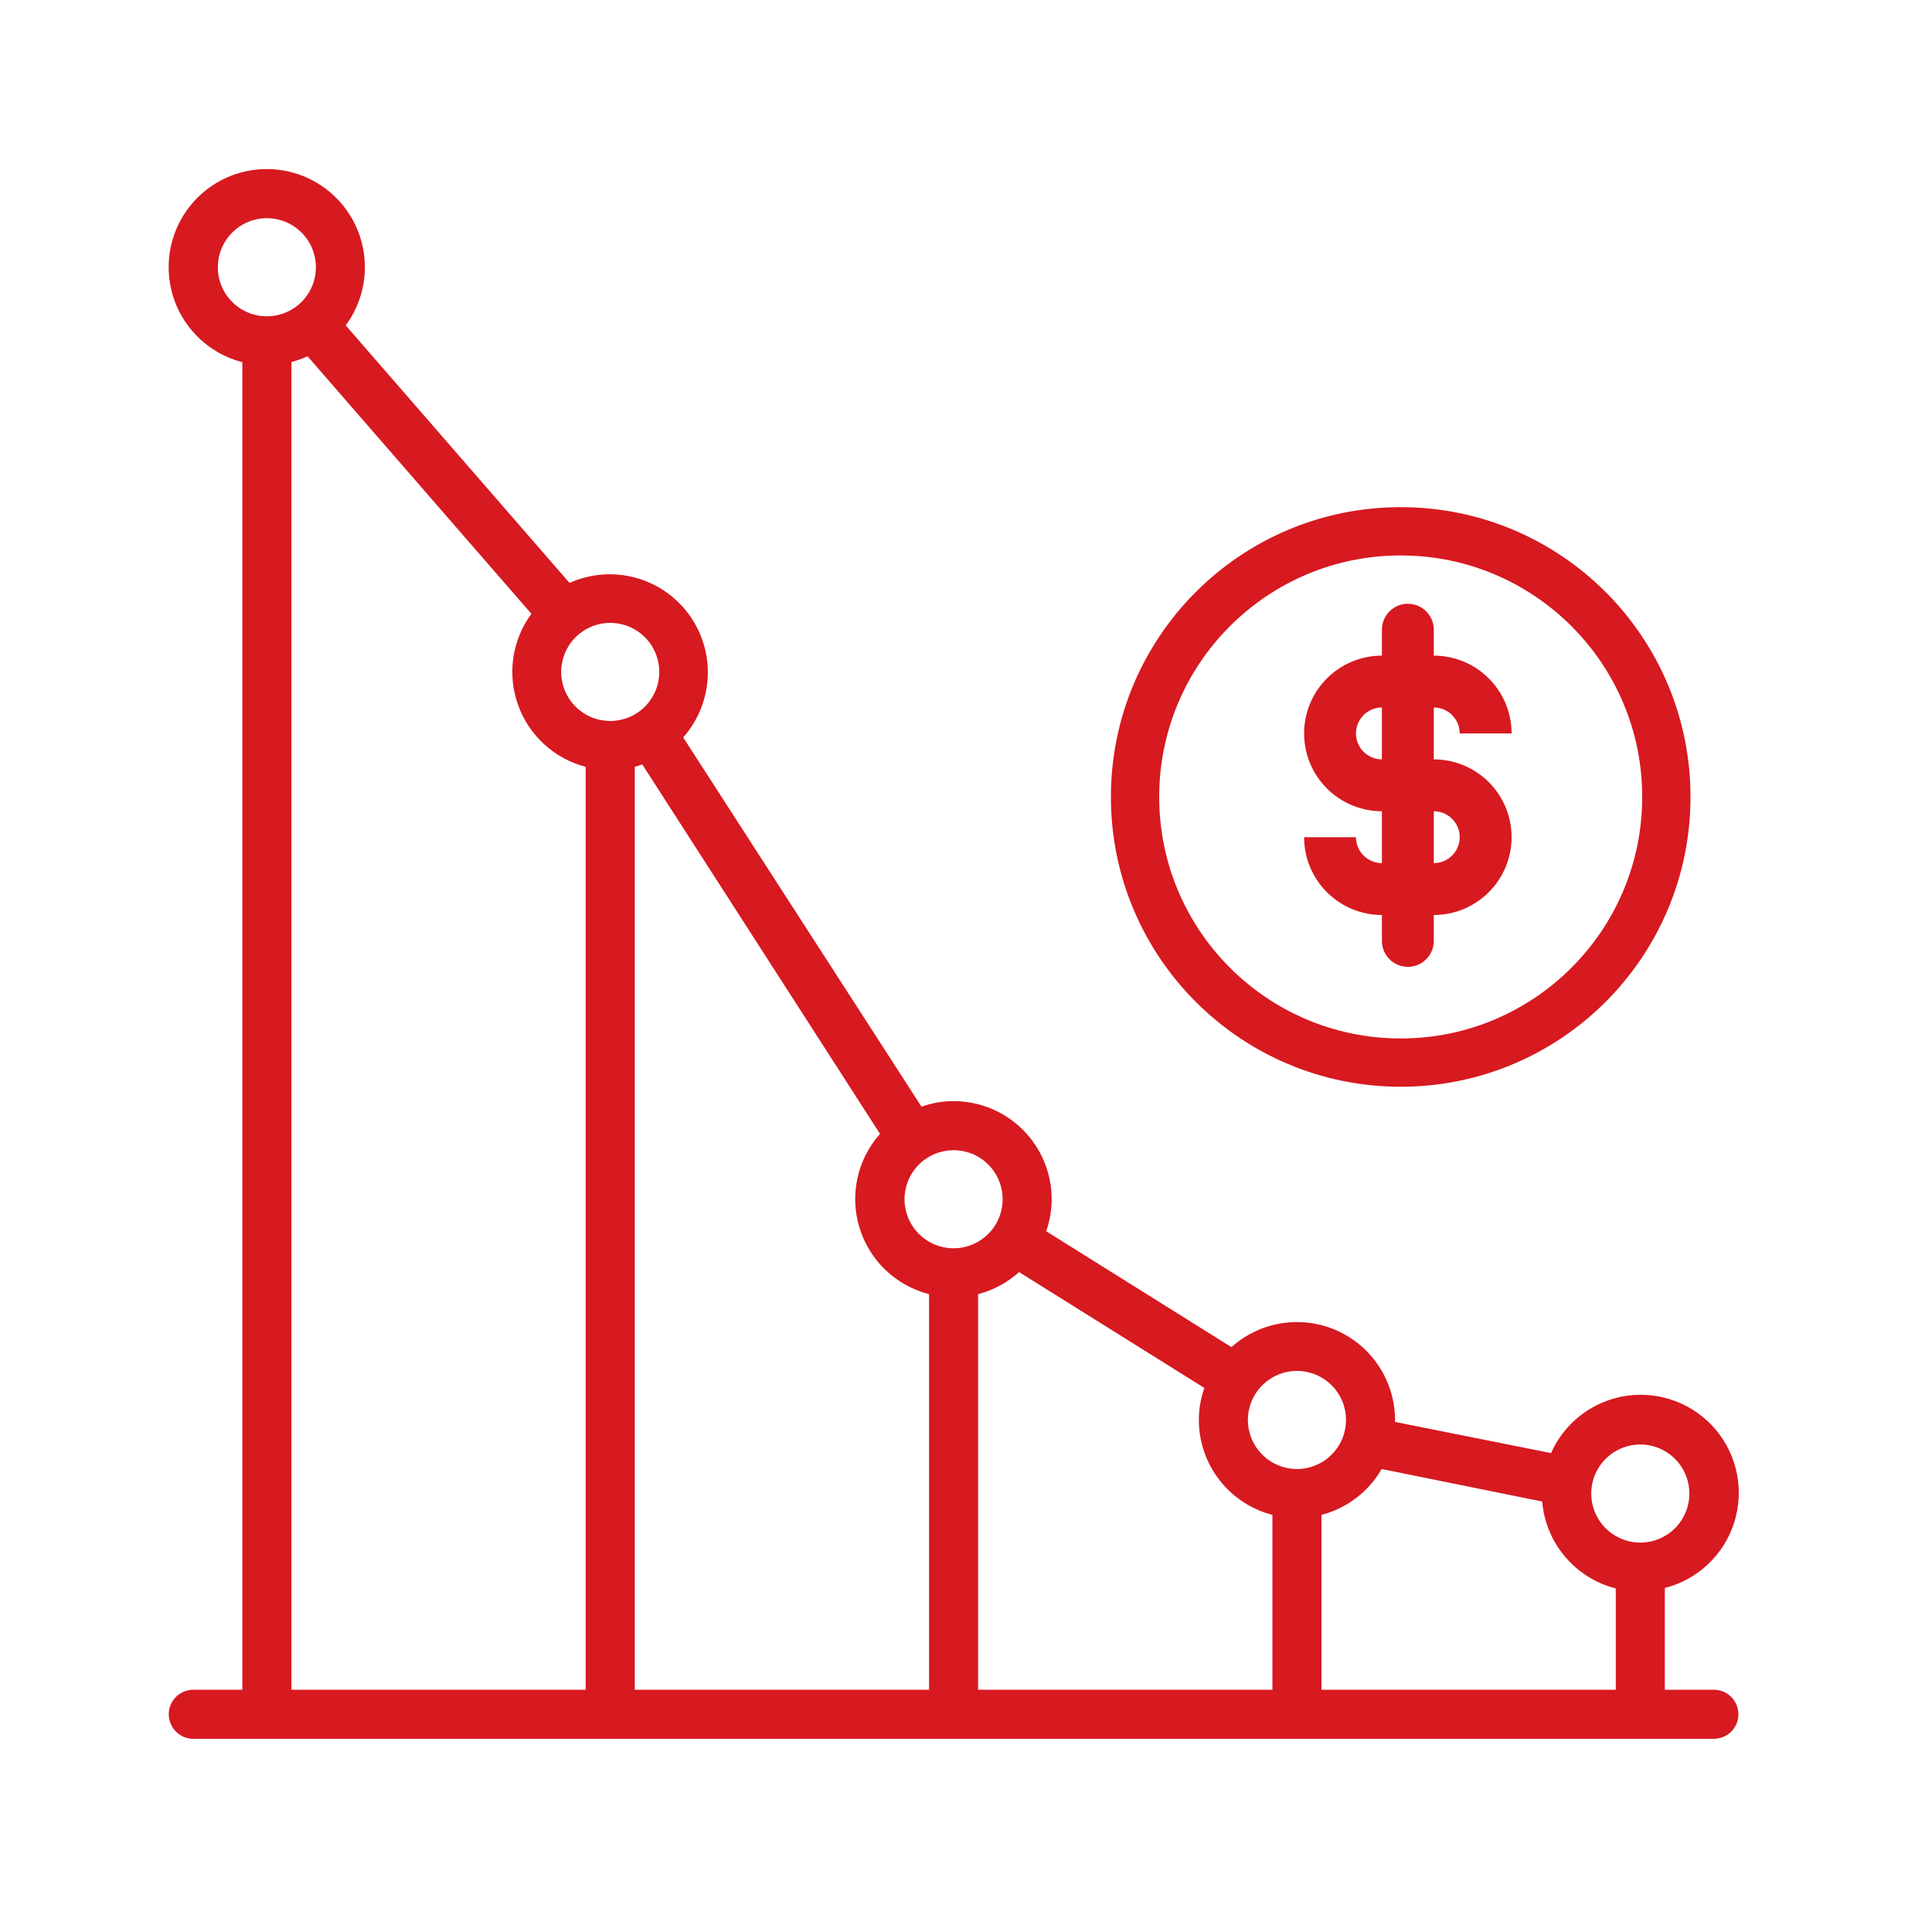
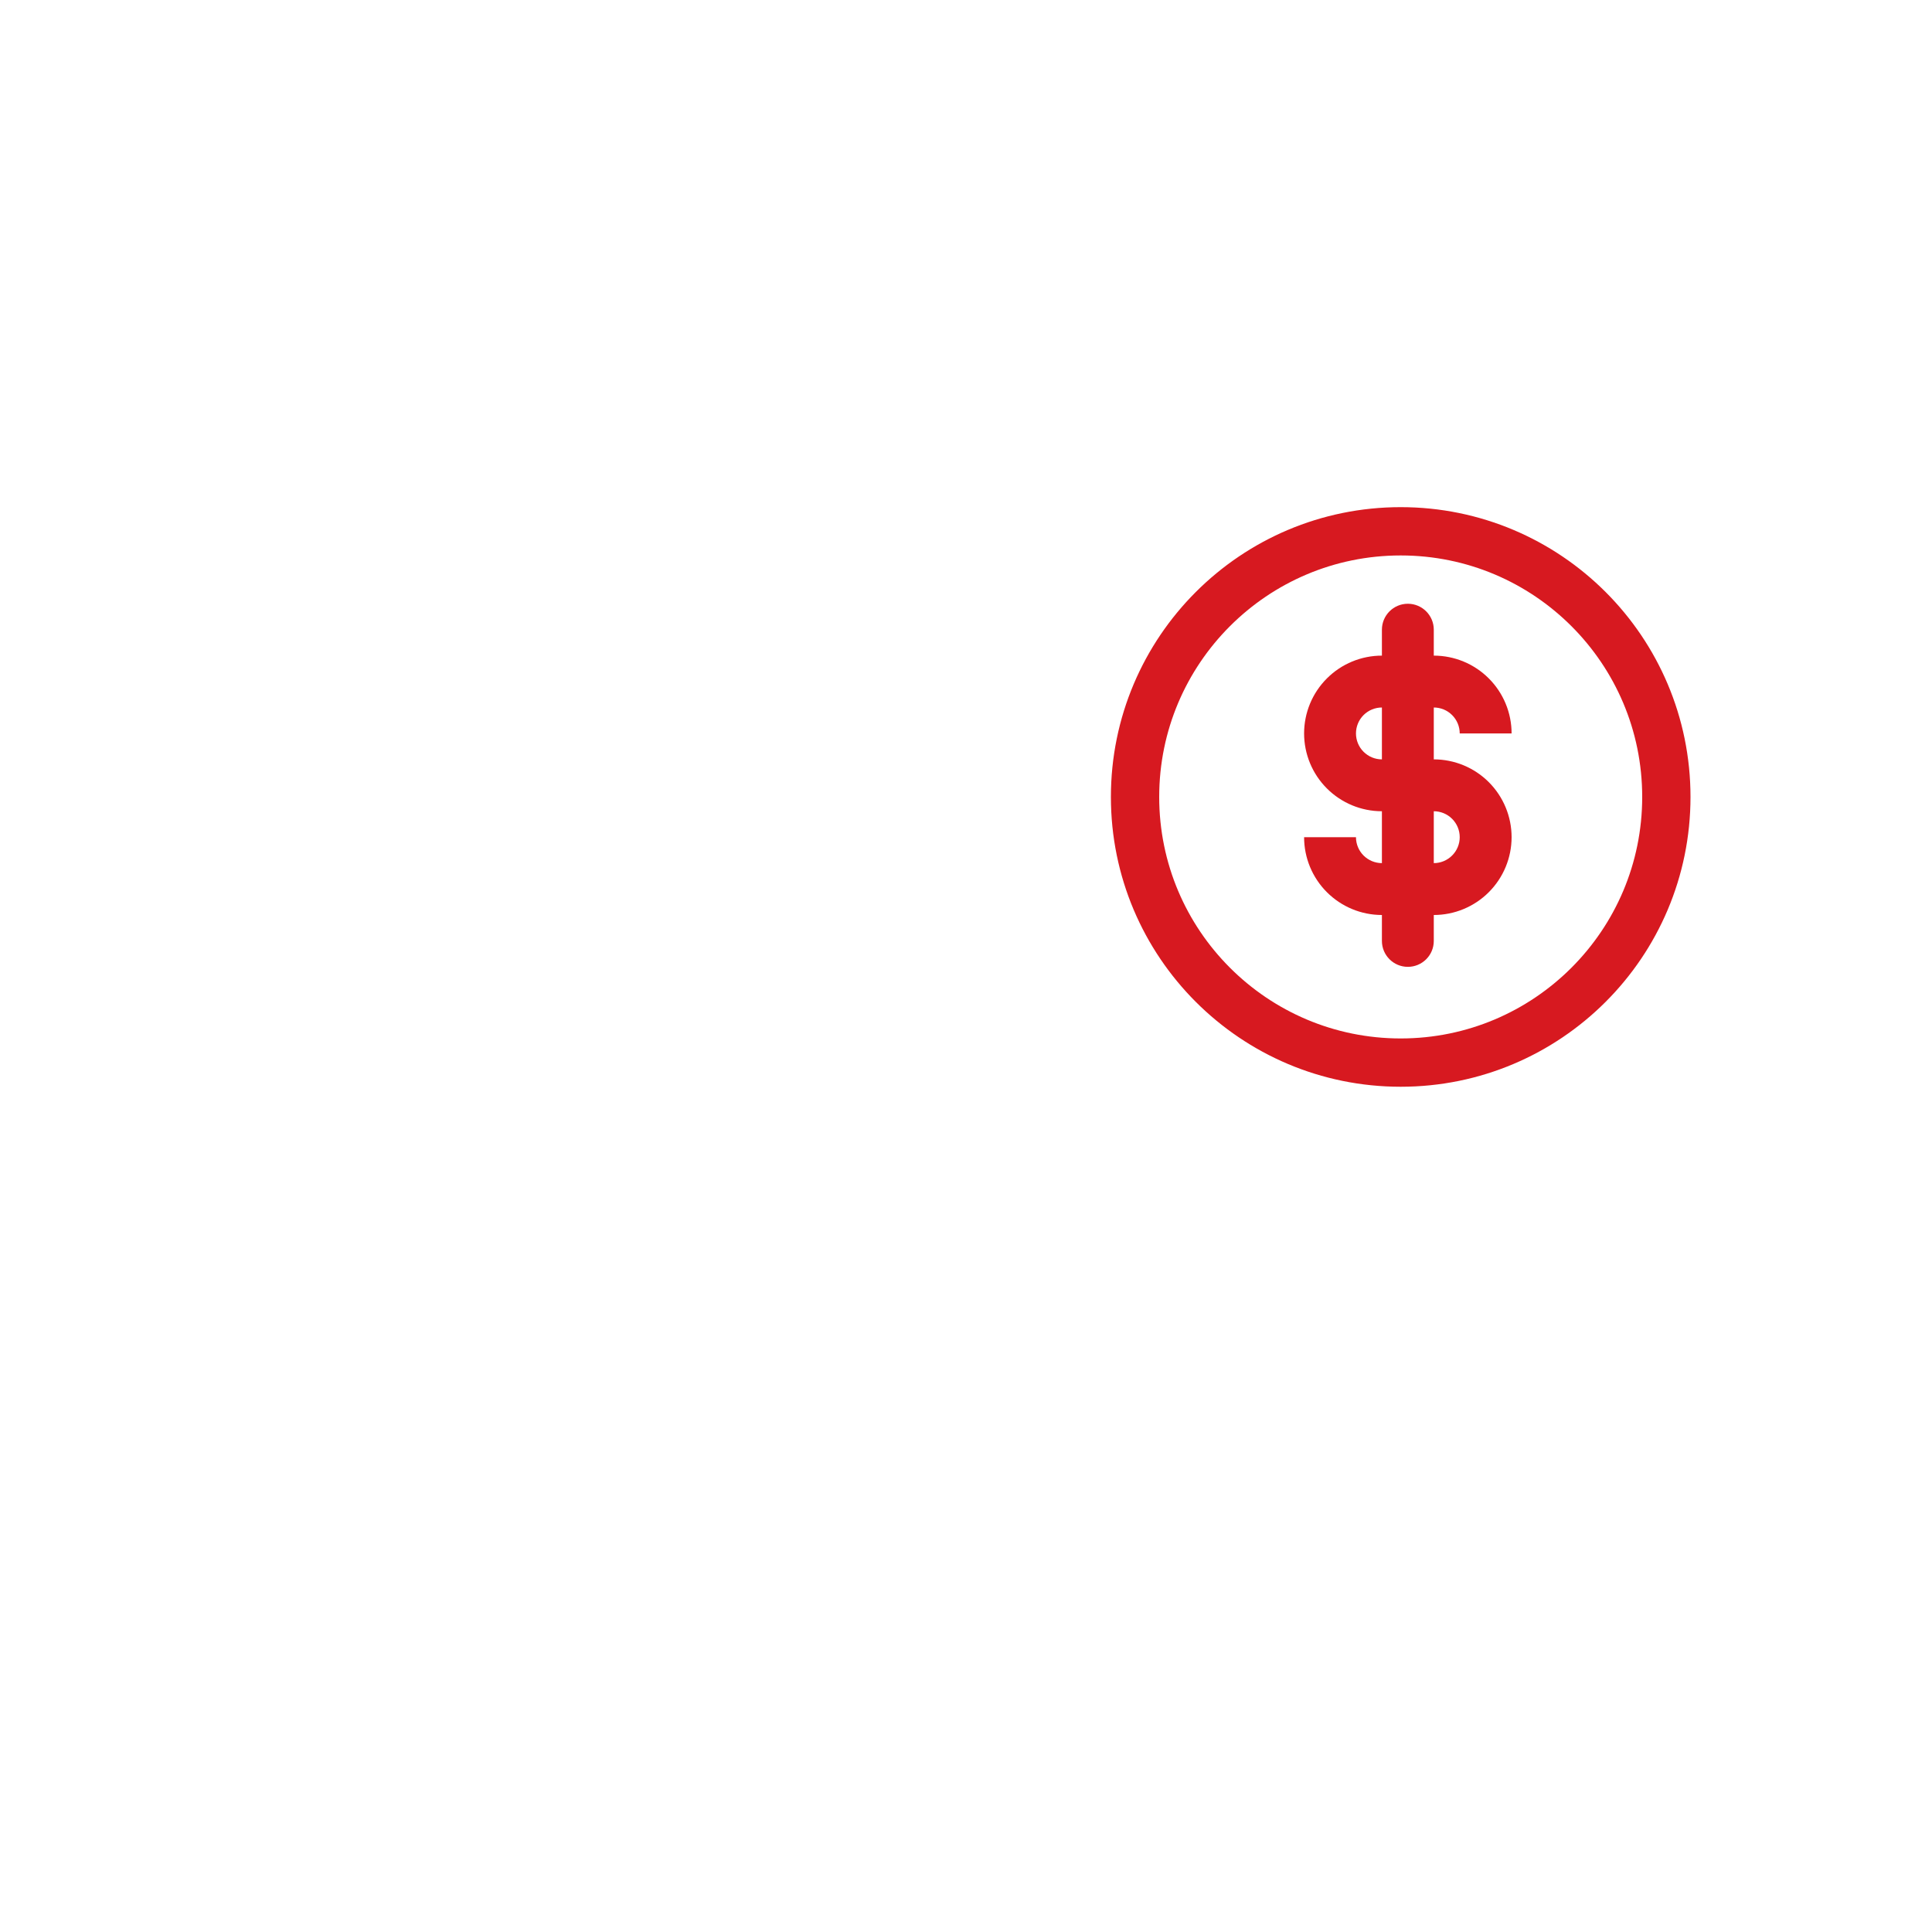
<svg xmlns="http://www.w3.org/2000/svg" width="80" height="80" viewBox="0 0 80 80" fill="none">
-   <path d="M8.003 69.969H10.035V14.997C9.192 14.78 8.441 14.299 7.893 13.623C7.344 12.948 7.027 12.115 6.988 11.246C6.948 10.377 7.189 9.518 7.675 8.796C8.16 8.074 8.864 7.527 9.684 7.235C10.504 6.943 11.395 6.923 12.227 7.176C13.06 7.429 13.789 7.942 14.307 8.641C14.826 9.339 15.107 10.186 15.108 11.056C15.11 11.926 14.832 12.773 14.315 13.473L23.582 24.137C24.43 23.756 25.382 23.677 26.28 23.913C27.179 24.149 27.97 24.686 28.52 25.434C29.071 26.183 29.348 27.097 29.306 28.025C29.264 28.953 28.905 29.839 28.289 30.535L38.156 45.824C38.583 45.673 39.033 45.595 39.486 45.595C40.563 45.595 41.596 46.023 42.358 46.785C43.12 47.547 43.548 48.58 43.548 49.658C43.548 50.109 43.471 50.557 43.32 50.983L50.992 55.782C51.576 55.258 52.298 54.915 53.073 54.793C53.847 54.672 54.64 54.776 55.356 55.095C56.072 55.414 56.681 55.933 57.108 56.59C57.536 57.247 57.764 58.014 57.766 58.798C57.766 58.798 57.766 58.854 57.766 58.879L64.225 60.169C64.504 59.539 64.939 58.992 65.488 58.576C66.037 58.161 66.683 57.892 67.365 57.795C68.046 57.698 68.742 57.776 69.385 58.021C70.028 58.267 70.599 58.671 71.043 59.197C71.487 59.724 71.79 60.354 71.923 61.03C72.056 61.705 72.016 62.403 71.805 63.059C71.595 63.715 71.221 64.306 70.719 64.777C70.218 65.249 69.605 65.585 68.937 65.754V69.969H70.968C71.238 69.969 71.496 70.076 71.686 70.266C71.877 70.457 71.984 70.715 71.984 70.984C71.984 71.254 71.877 71.512 71.686 71.703C71.496 71.893 71.238 72 70.968 72H8.003C7.734 72 7.476 71.893 7.285 71.703C7.095 71.512 6.988 71.254 6.988 70.984C6.988 70.715 7.095 70.457 7.285 70.266C7.476 70.076 7.734 69.969 8.003 69.969ZM11.05 9.035C10.648 9.035 10.256 9.154 9.922 9.378C9.588 9.601 9.327 9.918 9.174 10.289C9.02 10.66 8.98 11.069 9.058 11.463C9.136 11.857 9.33 12.219 9.614 12.503C9.898 12.787 10.26 12.98 10.654 13.059C11.048 13.137 11.456 13.097 11.827 12.943C12.199 12.789 12.516 12.529 12.739 12.195C12.962 11.861 13.081 11.468 13.081 11.066C13.081 10.528 12.867 10.011 12.486 9.63C12.105 9.249 11.589 9.035 11.05 9.035ZM22.003 25.416L12.736 14.753C12.52 14.851 12.296 14.931 12.066 14.992V69.969H24.252V31.753C23.61 31.586 23.019 31.264 22.53 30.816C22.041 30.368 21.67 29.806 21.448 29.181C21.226 28.556 21.16 27.886 21.257 27.23C21.354 26.573 21.61 25.951 22.003 25.416ZM25.268 25.792C24.866 25.792 24.474 25.911 24.14 26.134C23.806 26.358 23.545 26.675 23.392 27.046C23.238 27.417 23.198 27.825 23.276 28.219C23.354 28.613 23.548 28.975 23.832 29.259C24.116 29.543 24.478 29.737 24.872 29.815C25.266 29.894 25.674 29.853 26.045 29.7C26.416 29.546 26.734 29.286 26.957 28.952C27.18 28.617 27.299 28.225 27.299 27.823C27.299 27.284 27.085 26.768 26.704 26.387C26.323 26.006 25.807 25.792 25.268 25.792ZM36.439 46.951L26.598 31.657L26.284 31.753V69.969H38.47V53.588C37.795 53.416 37.175 53.072 36.67 52.591C36.166 52.11 35.794 51.507 35.59 50.84C35.386 50.174 35.356 49.466 35.505 48.785C35.654 48.103 35.976 47.472 36.439 46.951ZM39.486 47.627C39.084 47.627 38.691 47.746 38.357 47.969C38.023 48.192 37.763 48.509 37.609 48.88C37.456 49.252 37.415 49.66 37.494 50.054C37.572 50.448 37.766 50.81 38.05 51.094C38.334 51.378 38.696 51.571 39.09 51.65C39.484 51.728 39.892 51.688 40.263 51.534C40.634 51.38 40.952 51.12 41.175 50.786C41.398 50.452 41.517 50.059 41.517 49.658C41.517 49.119 41.303 48.602 40.922 48.221C40.541 47.84 40.025 47.627 39.486 47.627ZM49.642 58.798C49.641 58.346 49.719 57.898 49.87 57.472L42.197 52.674C41.714 53.11 41.132 53.424 40.501 53.588V69.969H52.688V62.728C51.817 62.503 51.045 61.995 50.493 61.283C49.942 60.572 49.642 59.698 49.642 58.798ZM53.704 56.767C53.302 56.767 52.909 56.886 52.575 57.109C52.241 57.332 51.981 57.649 51.827 58.02C51.673 58.392 51.633 58.8 51.712 59.194C51.79 59.588 51.983 59.95 52.267 60.234C52.551 60.518 52.913 60.711 53.307 60.79C53.701 60.868 54.11 60.828 54.481 60.674C54.852 60.52 55.169 60.26 55.392 59.926C55.616 59.592 55.735 59.199 55.735 58.798C55.735 58.259 55.521 57.742 55.14 57.361C54.759 56.981 54.242 56.767 53.704 56.767ZM69.953 61.844C69.953 61.443 69.834 61.05 69.61 60.716C69.387 60.382 69.07 60.122 68.699 59.968C68.328 59.814 67.919 59.774 67.525 59.852C67.131 59.931 66.769 60.124 66.485 60.408C66.201 60.692 66.008 61.054 65.929 61.448C65.851 61.842 65.891 62.251 66.045 62.622C66.199 62.993 66.459 63.31 66.793 63.533C67.127 63.756 67.52 63.876 67.921 63.876C68.46 63.876 68.977 63.661 69.358 63.281C69.739 62.9 69.953 62.383 69.953 61.844ZM66.906 65.775C66.087 65.566 65.353 65.107 64.807 64.462C64.26 63.817 63.929 63.017 63.859 62.175L57.212 60.829C56.943 61.295 56.584 61.703 56.156 62.029C55.728 62.355 55.24 62.592 54.719 62.728V69.969H66.906V65.775Z" fill="#D71920" />
  <path d="M56.148 34.666H54C54 35.52 54.339 36.34 54.944 36.944C55.548 37.548 56.367 37.888 57.222 37.888V38.962C57.222 39.555 57.703 40.035 58.296 40.035C58.889 40.035 59.37 39.555 59.37 38.962V37.888C60.224 37.888 61.044 37.548 61.648 36.944C62.252 36.34 62.592 35.52 62.592 34.666C62.592 33.811 62.252 32.992 61.648 32.387C61.044 31.783 60.224 31.444 59.37 31.444V29.296C59.655 29.296 59.928 29.409 60.129 29.61C60.331 29.812 60.444 30.085 60.444 30.37H62.592C62.592 29.515 62.252 28.696 61.648 28.092C61.044 27.487 60.224 27.148 59.37 27.148V26.074C59.37 25.481 58.889 25 58.296 25C57.703 25 57.222 25.481 57.222 26.074V27.148C56.367 27.148 55.548 27.487 54.944 28.092C54.339 28.696 54 29.515 54 30.37C54 31.224 54.339 32.044 54.944 32.648C55.548 33.252 56.367 33.592 57.222 33.592V35.74C56.937 35.74 56.664 35.626 56.462 35.425C56.261 35.224 56.148 34.95 56.148 34.666ZM56.148 30.37C56.148 30.085 56.261 29.812 56.462 29.61C56.664 29.409 56.937 29.296 57.222 29.296V31.444C56.937 31.444 56.664 31.331 56.462 31.129C56.261 30.928 56.148 30.655 56.148 30.37ZM59.37 33.592C59.655 33.592 59.928 33.705 60.129 33.906C60.331 34.108 60.444 34.381 60.444 34.666C60.444 34.95 60.331 35.224 60.129 35.425C59.928 35.626 59.655 35.74 59.37 35.74V33.592Z" fill="#D71920" />
  <circle cx="58" cy="33" r="11" stroke="#D71920" stroke-width="2" />
</svg>